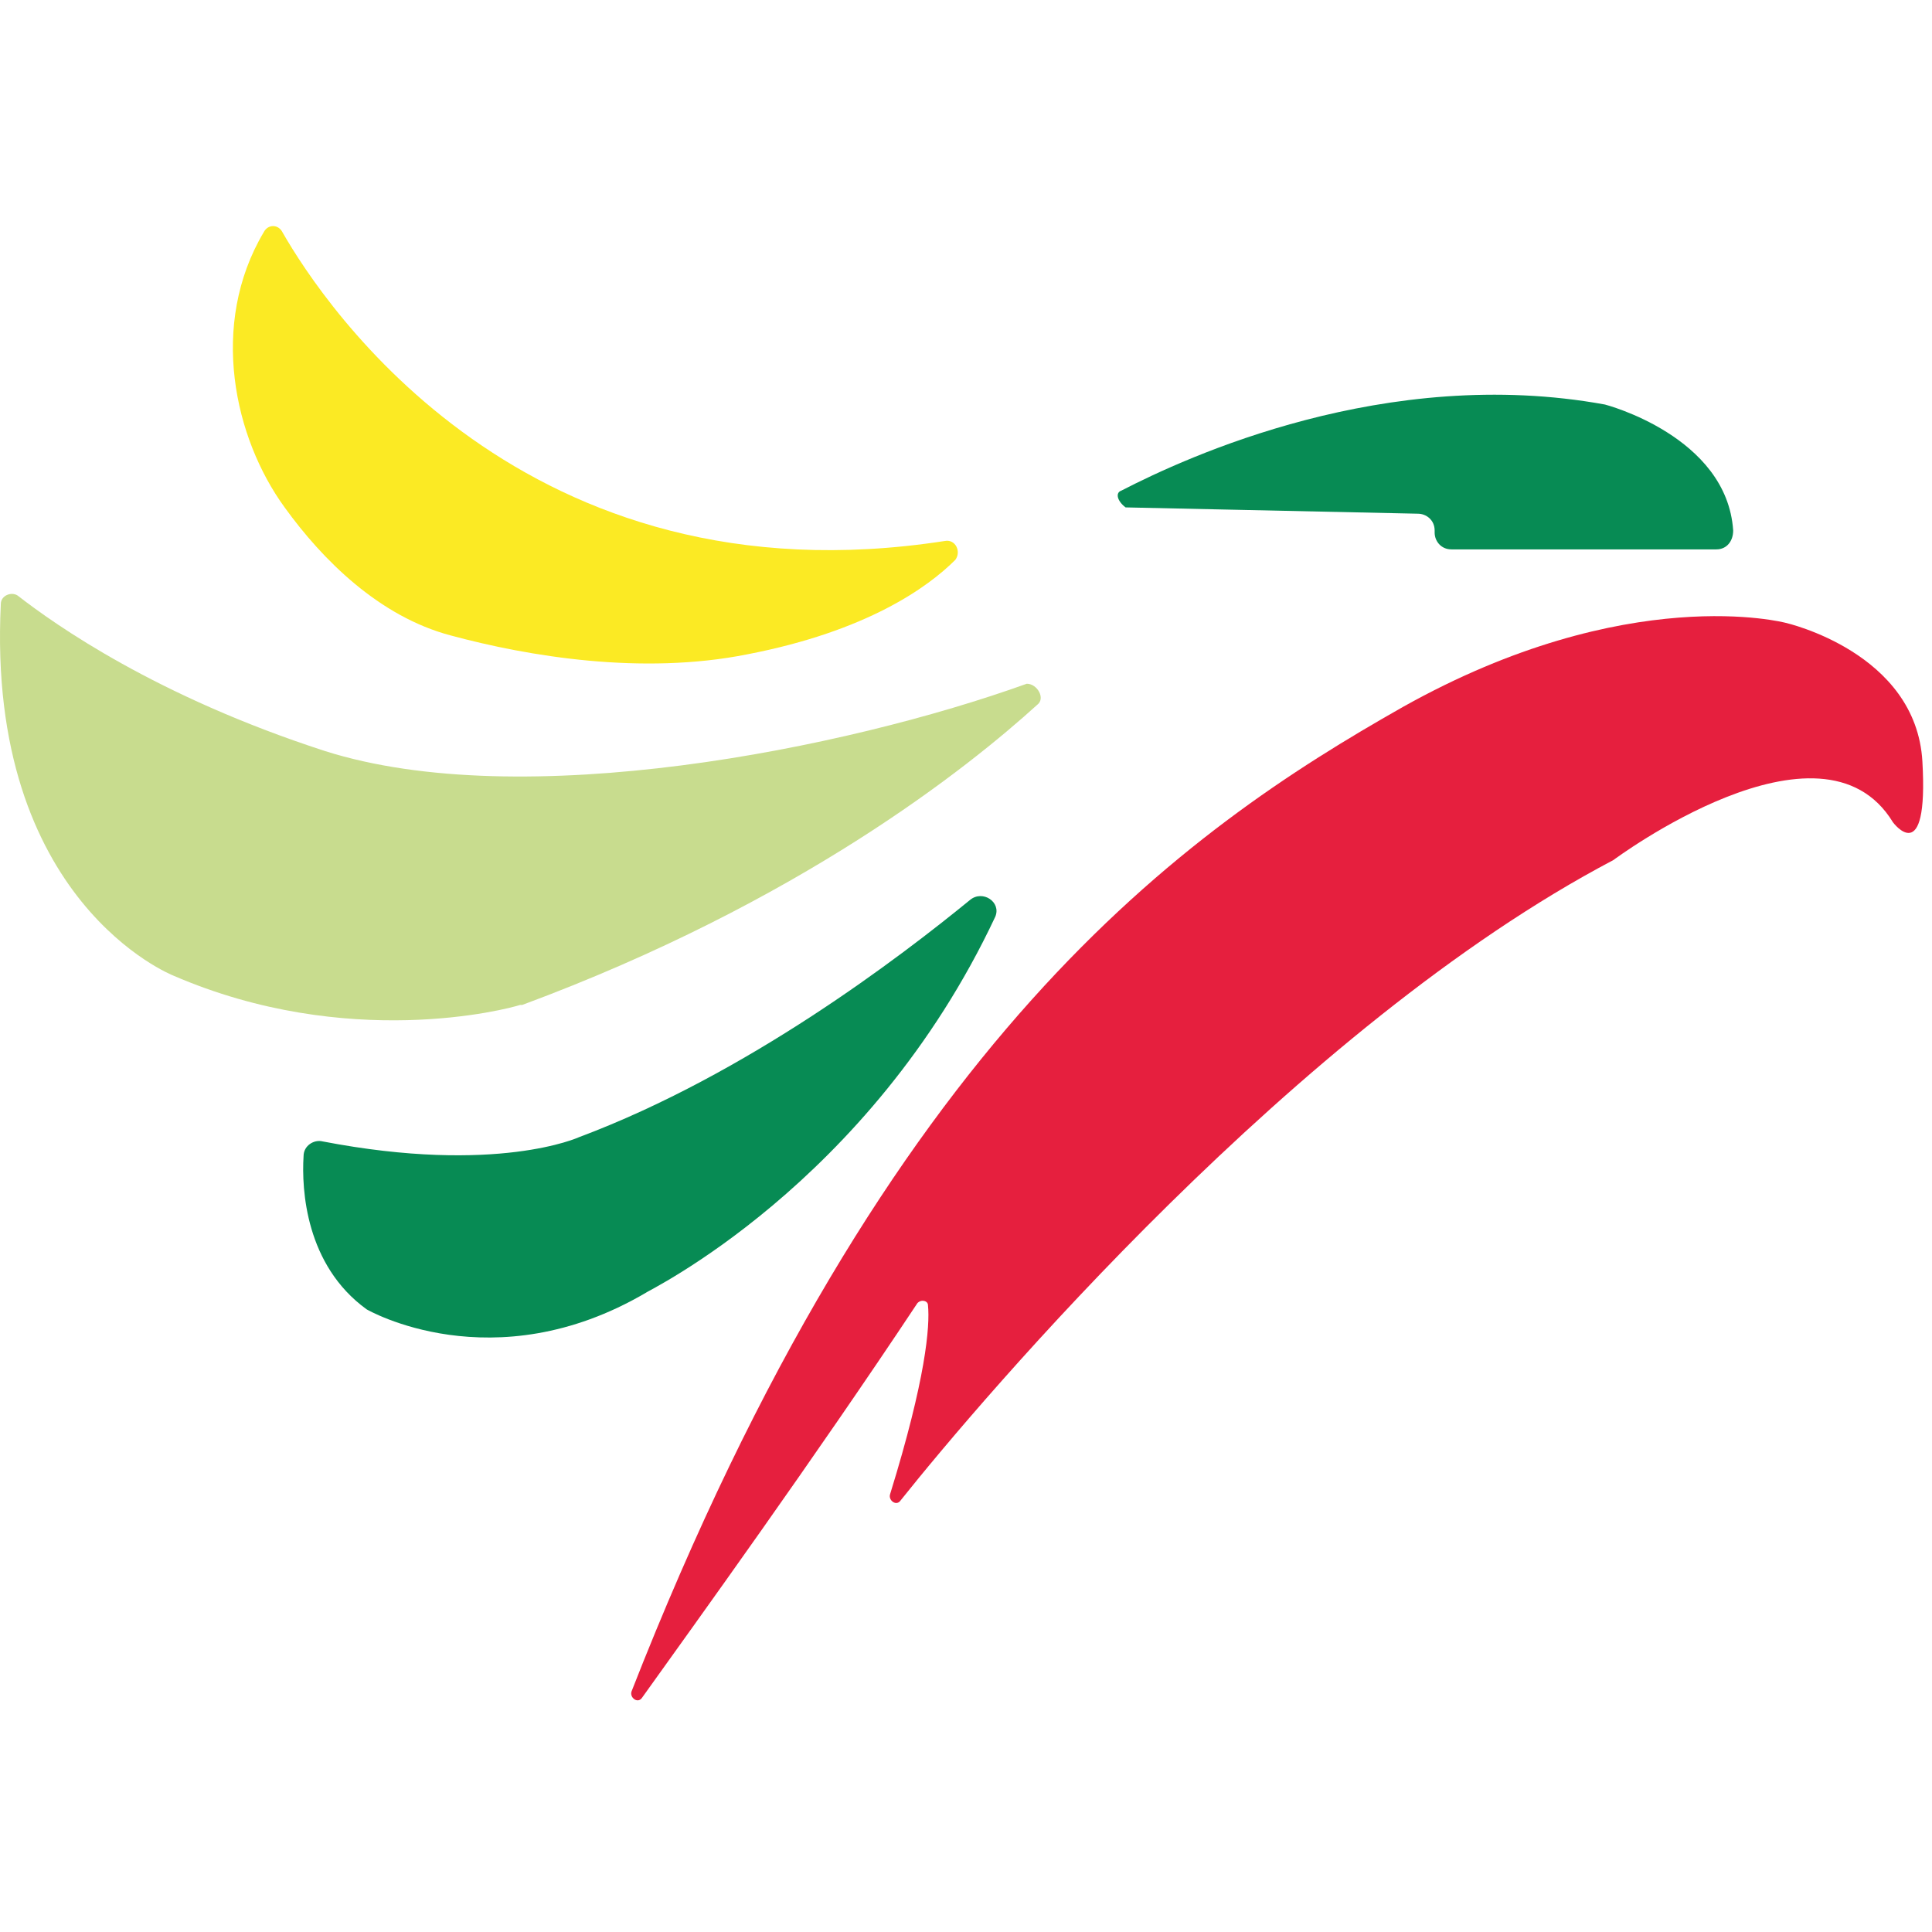
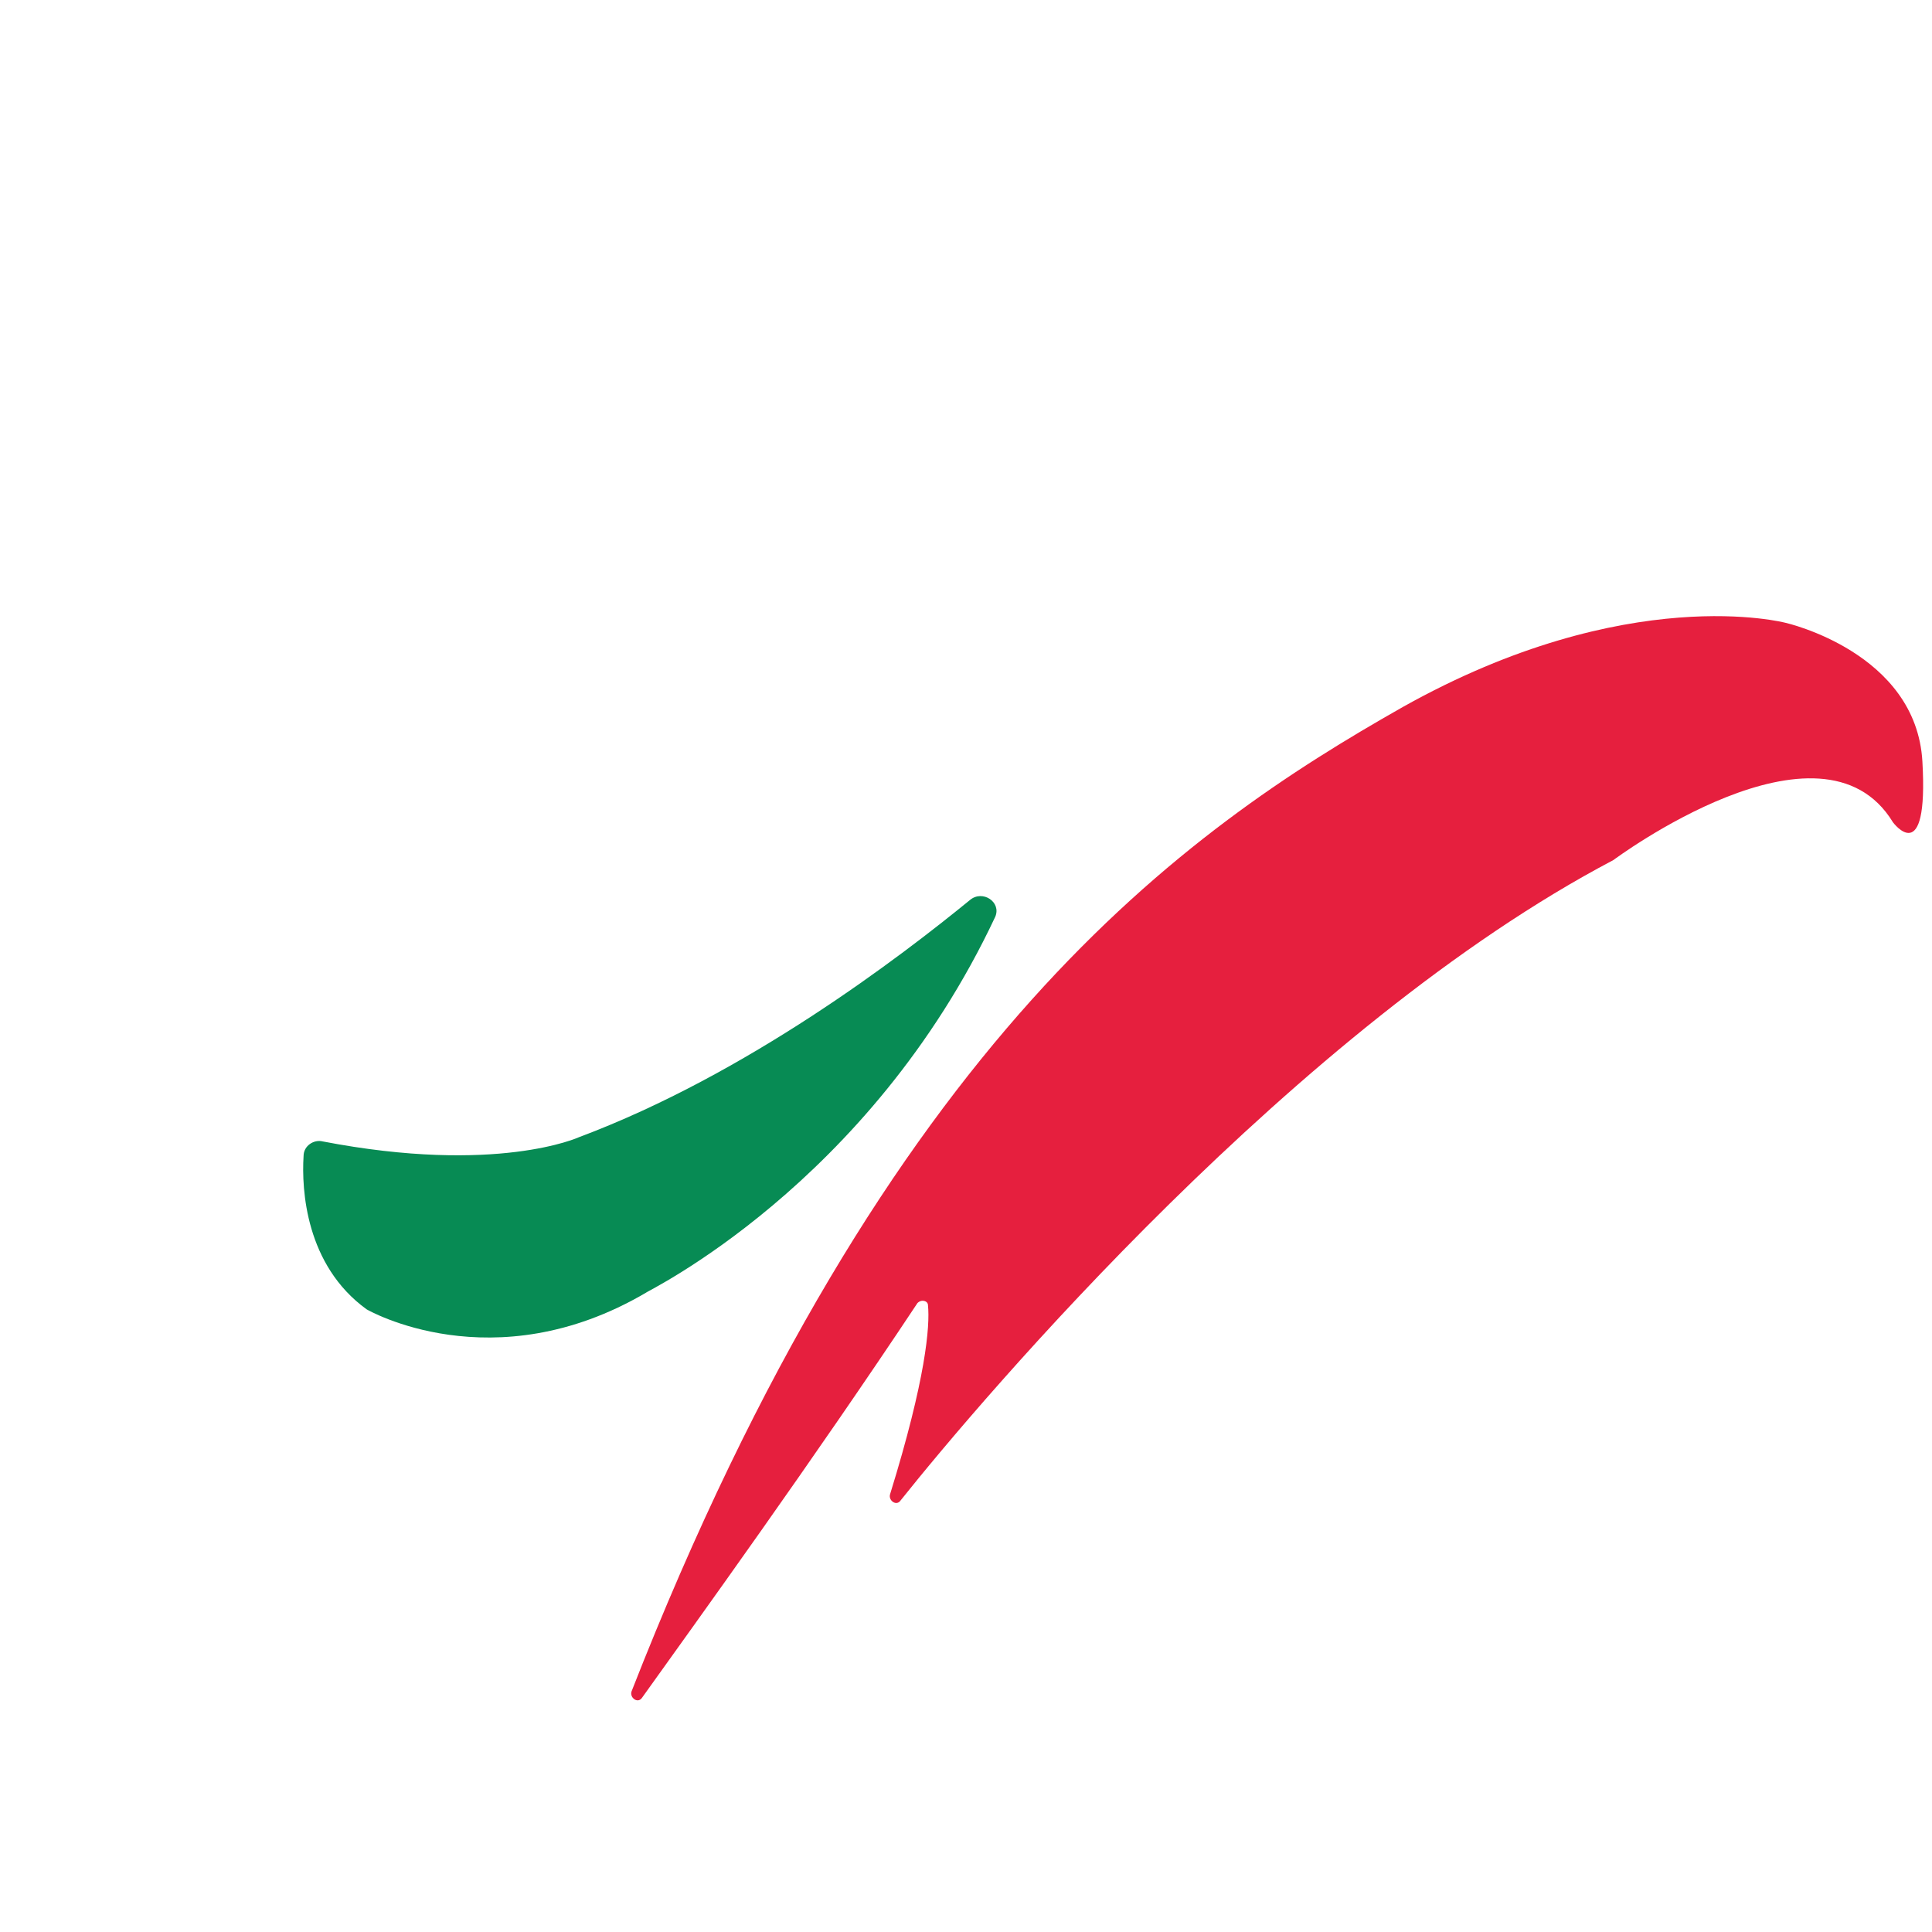
<svg xmlns="http://www.w3.org/2000/svg" width="188" height="188" viewBox="0 0 188 188" fill="none">
  <path d="M87.64 146C95.619 135.99 126.305 99.832 156.992 83.694C156.992 83.694 177.246 68.577 184.201 80.017C184.201 80.017 187.679 84.715 187.065 74.093C186.452 63.47 173.768 60.61 173.768 60.61C173.768 60.61 158.424 56.524 136.534 68.781C115.258 80.834 86.412 100.854 61.454 164.59C61.249 165.203 62.068 165.816 62.477 165.203C67.591 158.053 79.252 141.915 89.277 126.798C89.686 126.389 90.299 126.593 90.299 127.002C90.504 129.045 90.095 134.152 86.617 145.388C86.412 146 87.231 146.613 87.64 146Z" fill="#E61F3E" />
-   <path d="M109.121 47.74C115.462 44.471 134.897 35.483 156.174 39.364C156.174 39.364 168.039 42.429 168.653 51.621C168.653 52.643 168.039 53.46 167.016 53.46H141.239C140.216 53.46 139.603 52.643 139.603 51.826V51.621C139.603 50.6 138.784 49.987 137.966 49.987L109.53 49.374C108.711 48.761 108.507 47.944 109.121 47.74Z" fill="#078B54" />
  <path d="M96.846 89.209C97.46 87.778 95.619 86.553 94.391 87.574C87.64 93.09 72.706 104.53 56.34 110.658C56.34 110.658 48.361 114.335 31.381 111.067C30.563 110.863 29.54 111.475 29.54 112.497C29.335 115.765 29.744 123.12 35.677 127.41C35.677 127.41 47.952 134.559 62.886 125.775C62.681 125.775 84.571 115.357 96.846 89.209Z" fill="#078B54" />
-   <path d="M100.938 68.576C94.186 74.704 77.82 87.779 50.816 97.789H50.611C49.384 98.197 33.836 102.283 16.856 94.929C16.856 94.929 -1.352 87.779 0.08 58.77C0.08 57.953 1.103 57.545 1.717 57.953C5.399 60.813 15.219 67.759 31.585 73.07C50.816 79.199 82.321 72.866 99.915 66.533C100.938 66.533 101.756 67.963 100.938 68.576Z" fill="#C8DC8E" />
-   <path d="M27.494 22.613C31.585 29.763 51.02 58.975 91.936 52.643C92.959 52.438 93.573 53.664 92.959 54.481C90.3 57.137 84.367 61.427 72.706 63.674C62.477 65.717 51.43 63.878 43.86 61.835C36.905 59.997 31.381 54.481 27.698 49.374C22.789 42.633 20.334 31.601 25.653 22.613C26.062 21.796 27.085 21.796 27.494 22.613Z" fill="#FBEA24" />
</svg>